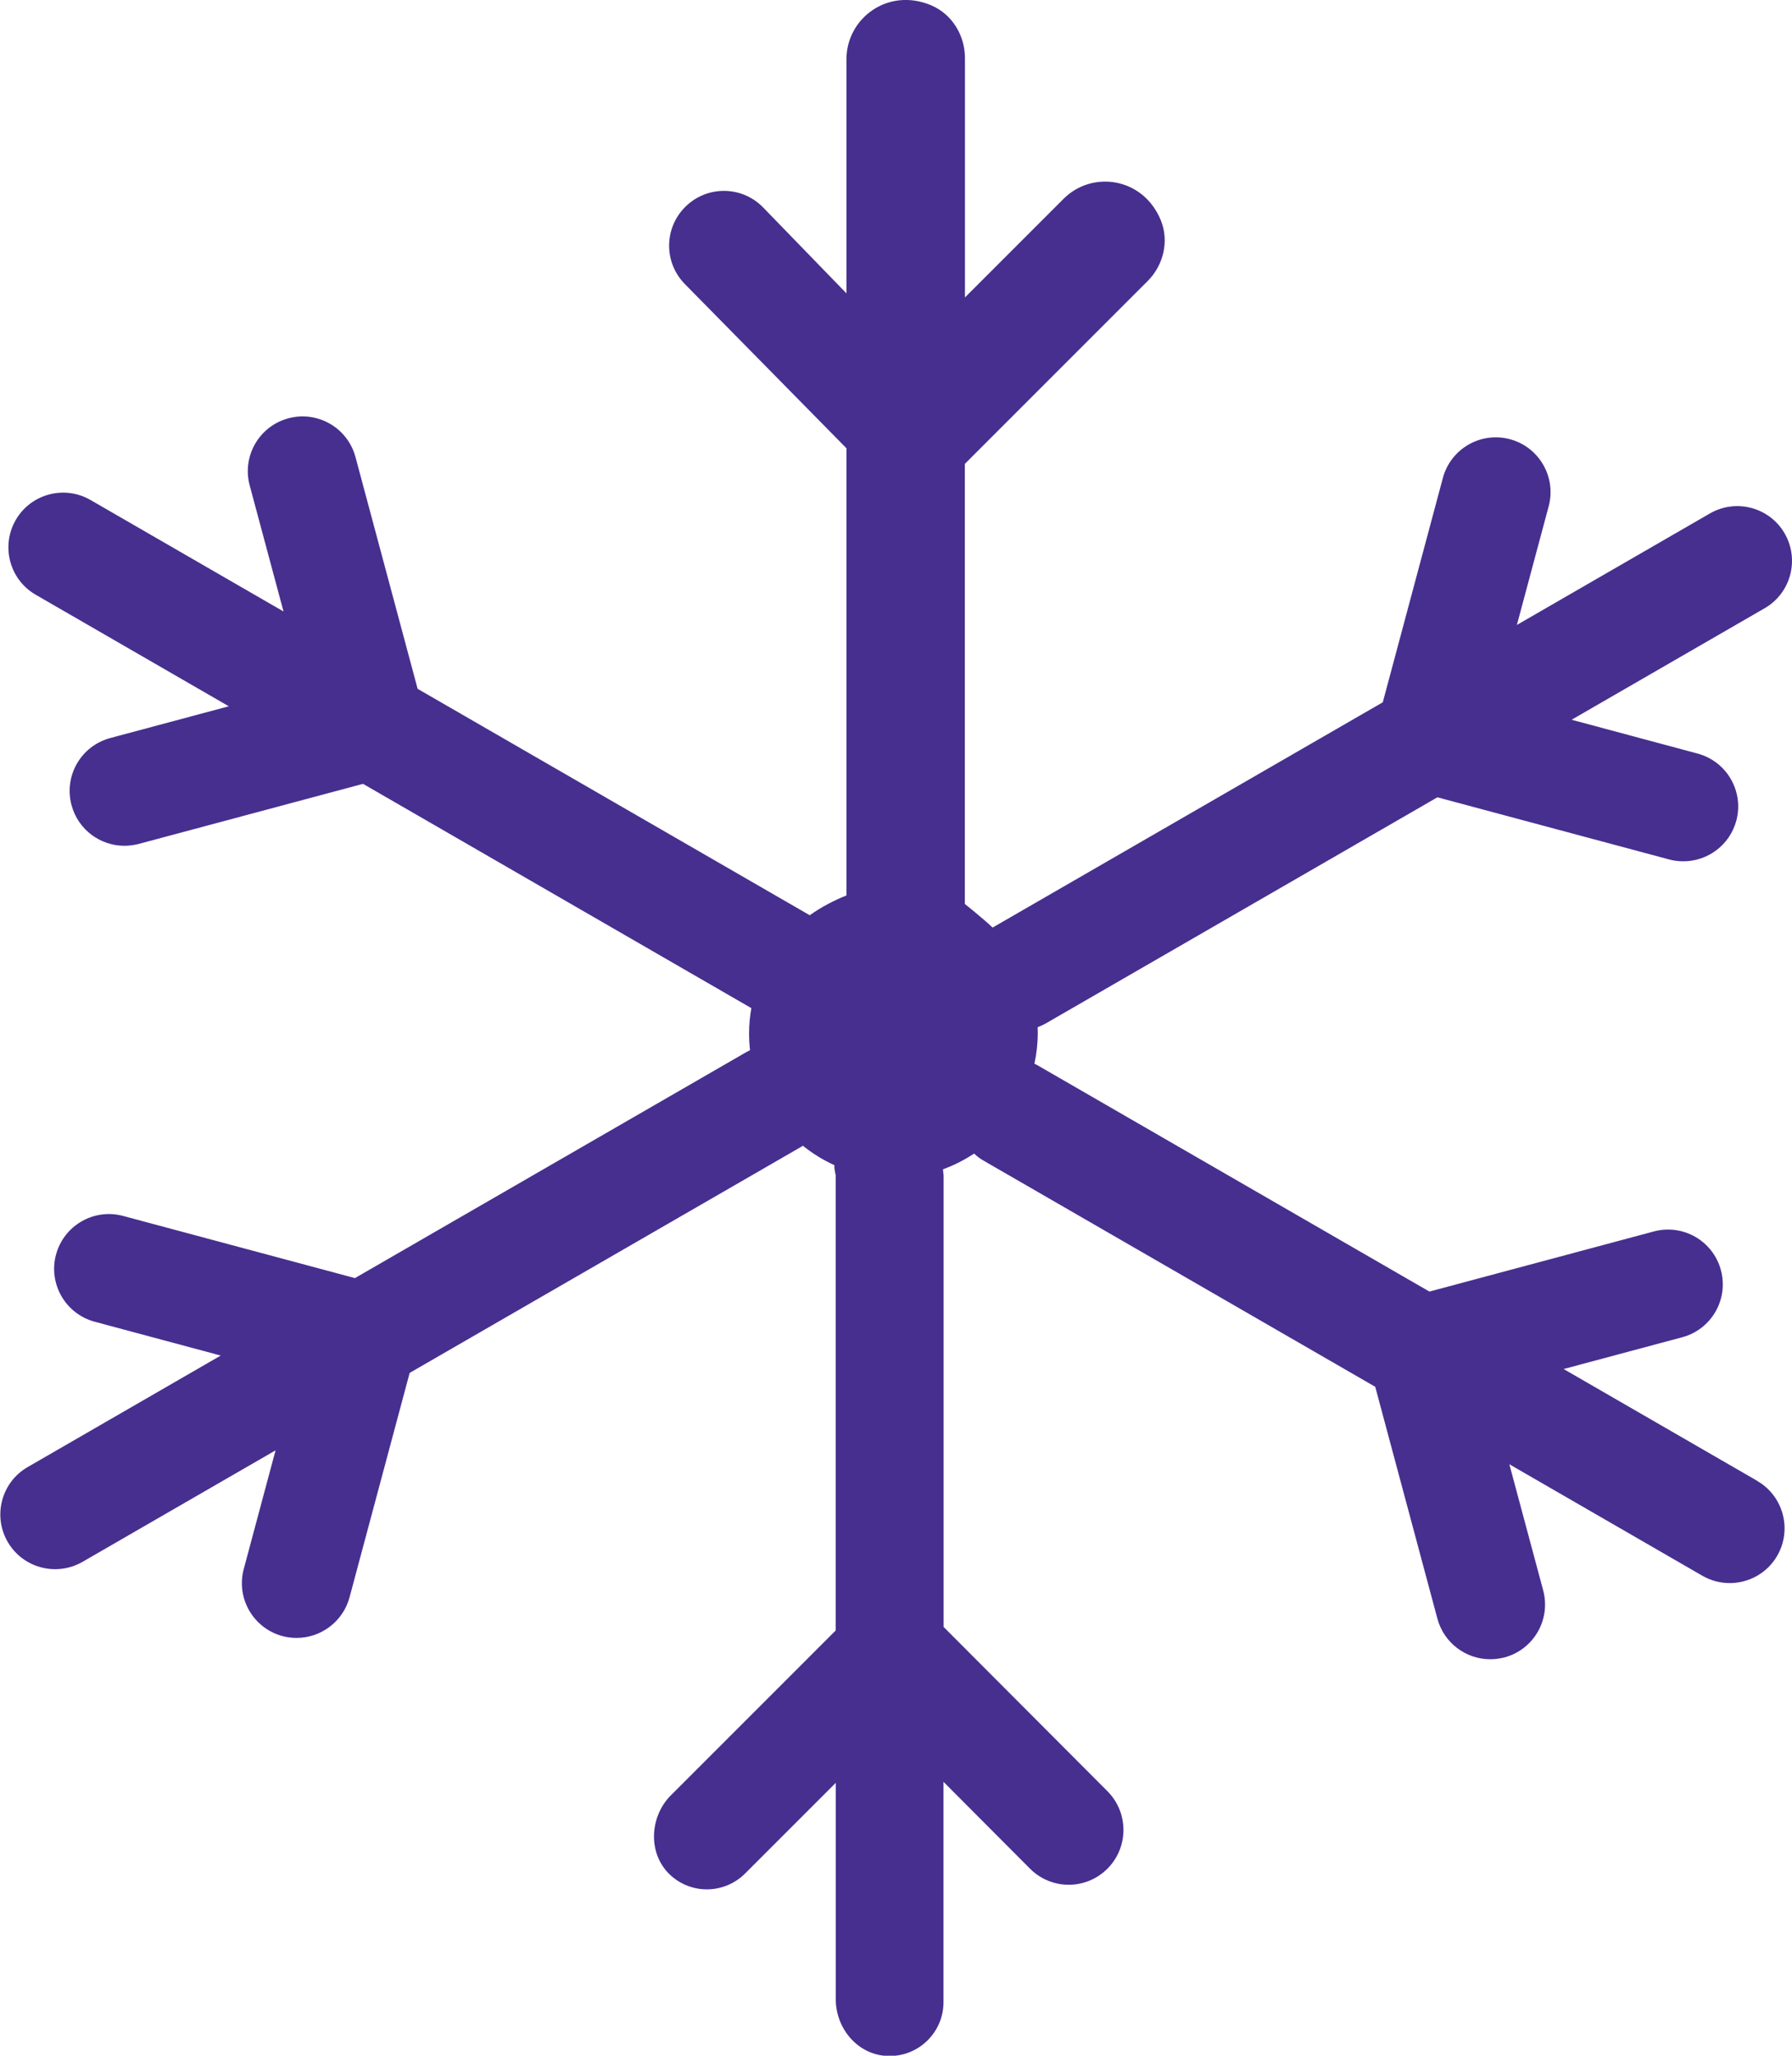
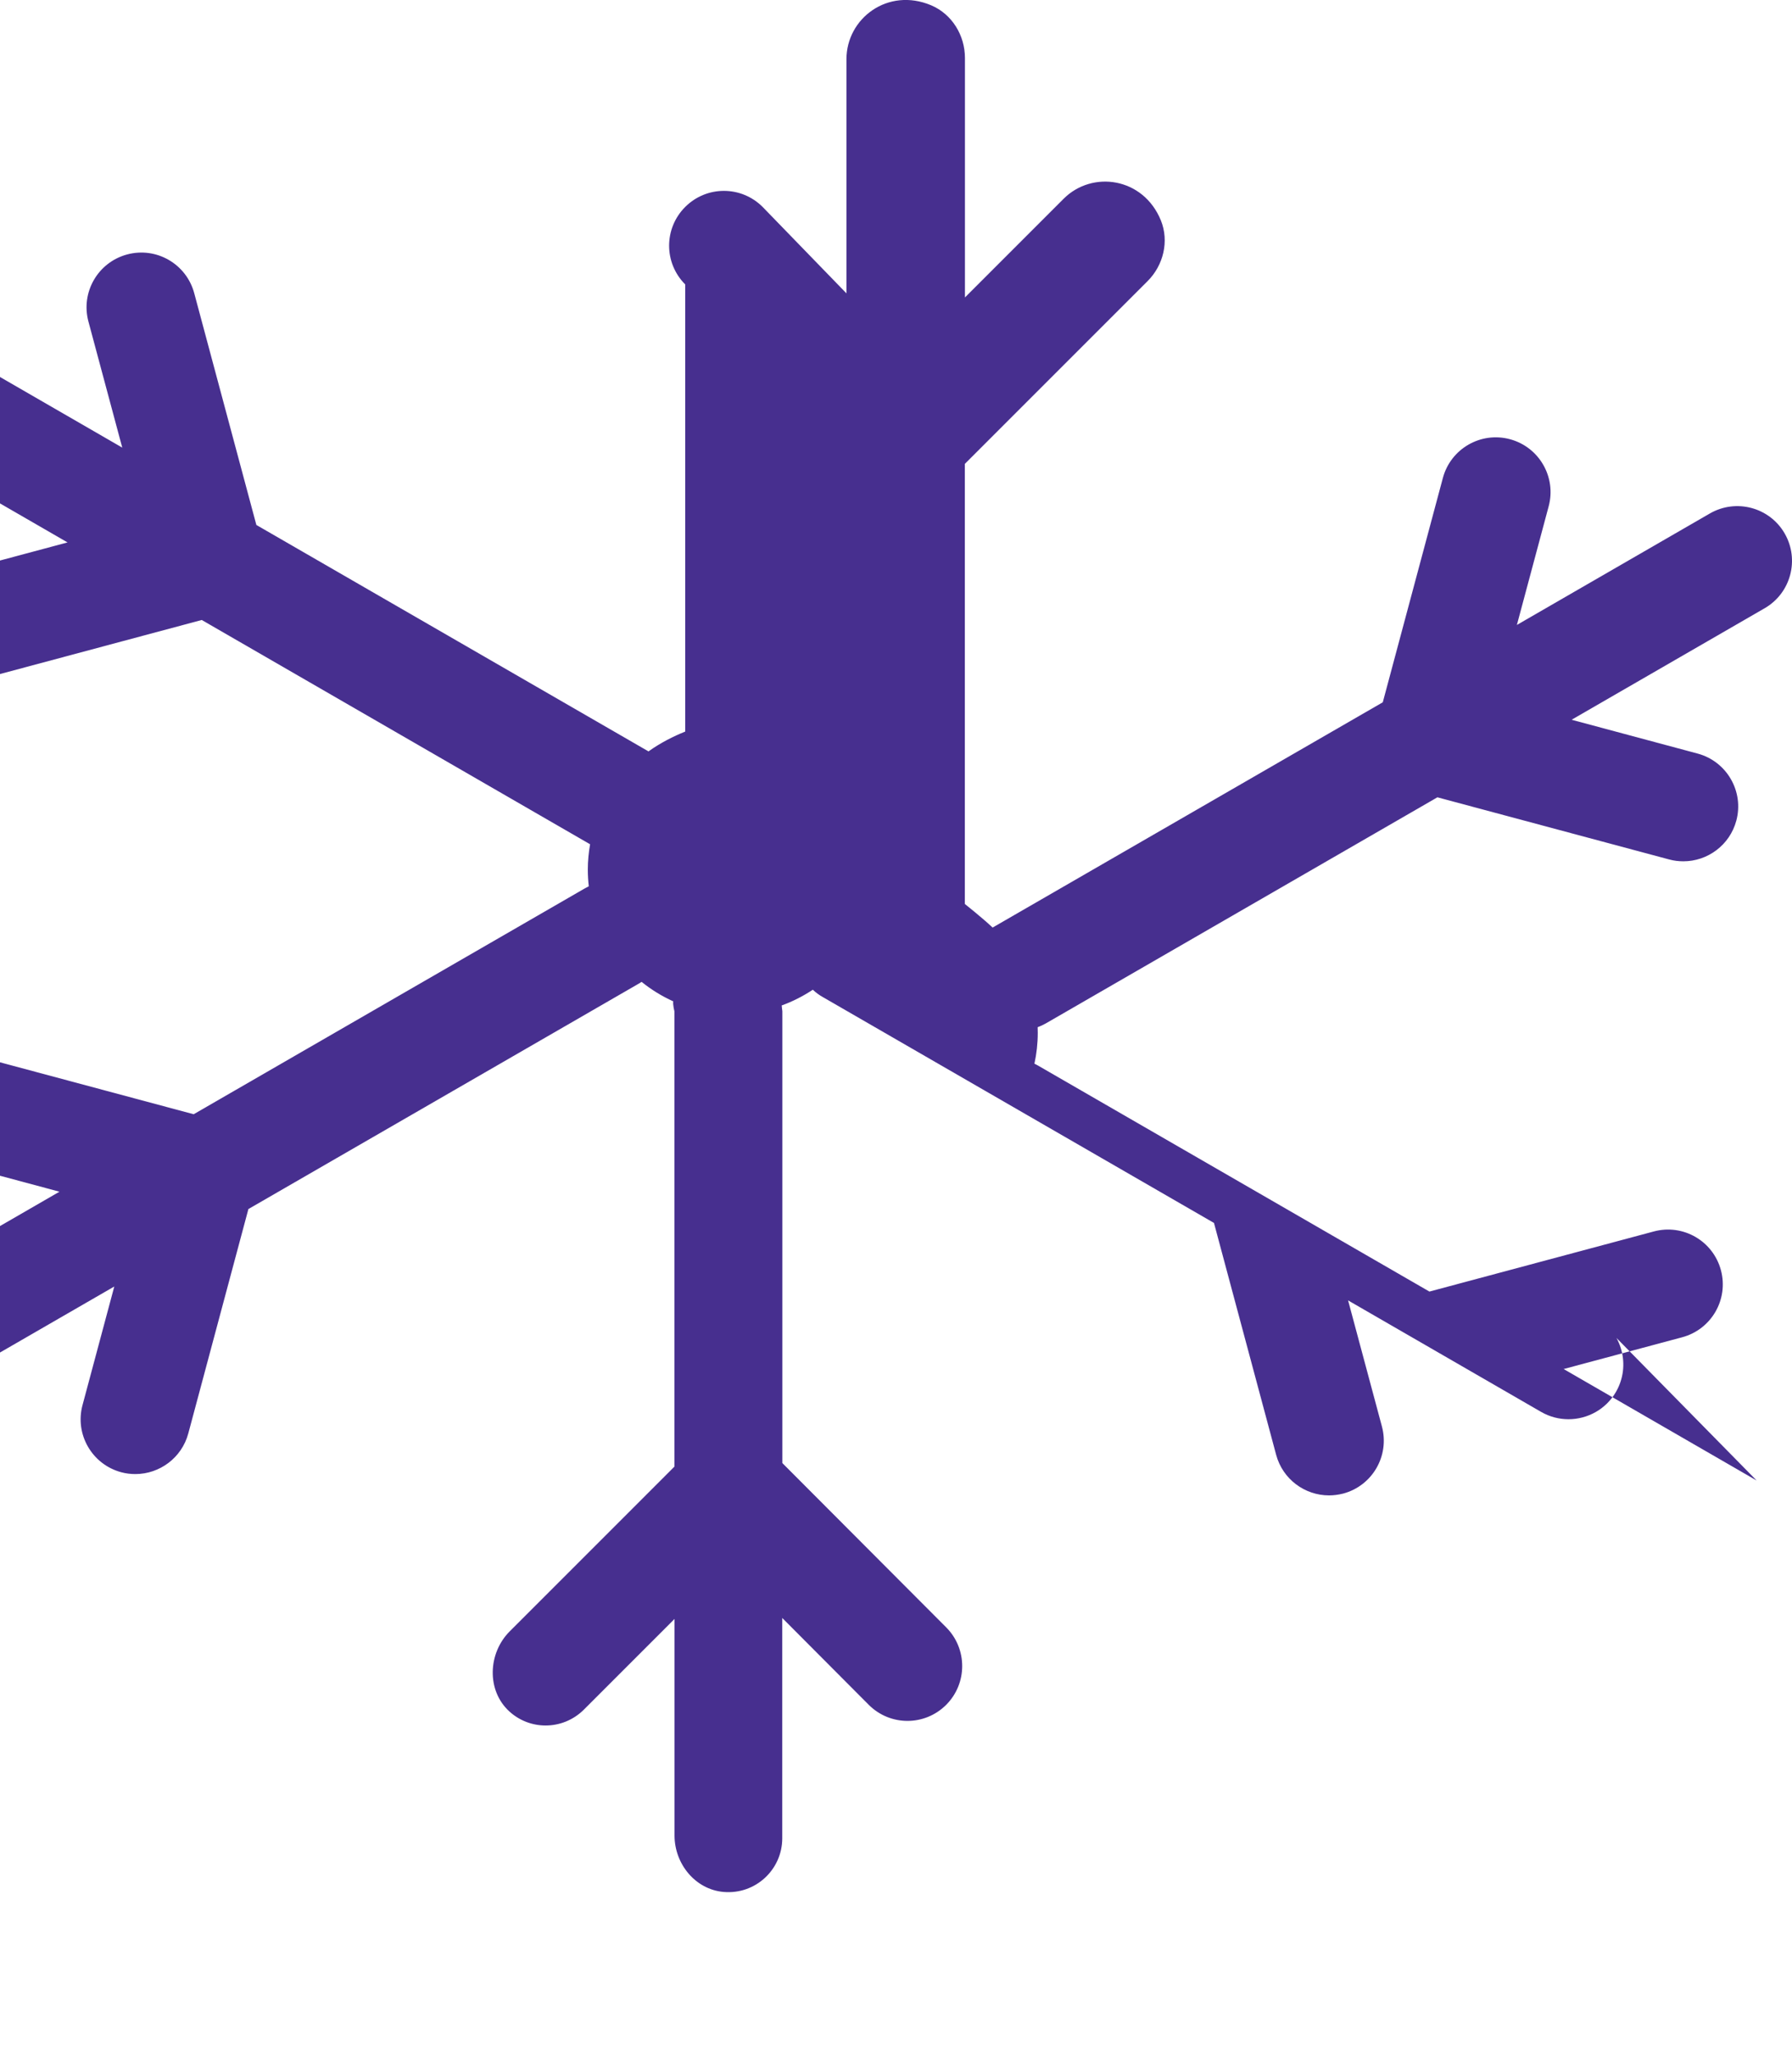
<svg xmlns="http://www.w3.org/2000/svg" id="Layer_2" viewBox="0 0 166.36 190.82">
  <defs>
    <style> .cls-1 { fill: #472f8f; } </style>
  </defs>
  <g id="Layer_1-2">
    <g>
-       <path class="cls-1" d="M163.08,137.43l-17.92-10.35,11.01-2.95c2.71-.73,4.32-3.51,3.59-6.23-.73-2.71-3.51-4.32-6.23-3.59l-20.83,5.58-36.32-20.97c-.11-.07-.23-.12-.35-.18.2-.92.31-1.88.31-2.86,0-.18,0-.35-.01-.53.27-.1.53-.22.79-.37l36.32-20.97,21.52,5.77c.44.12.88.17,1.32.17,2.24,0,4.3-1.5,4.91-3.77.73-2.71-.88-5.5-3.59-6.23l-11.7-3.14,17.92-10.35c2.43-1.4,3.26-4.51,1.86-6.94-1.4-2.43-4.51-3.26-6.94-1.86l-17.92,10.35,2.95-11.01c.73-2.71-.88-5.5-3.59-6.23-2.71-.73-5.5.88-6.23,3.59l-5.58,20.83-36.22,20.91c-.92-.87-2.58-2.19-2.58-2.19v-40.85l16.97-16.97c1.47-1.47,2.01-3.7,1.23-5.63-1.63-4-6.37-4.67-9.03-2.01l-9.16,9.16V5.38c0-2.1-1.2-4.07-3.14-4.89-4.01-1.69-7.86,1.21-7.86,5.01v21.73l-7.78-8.02c-1.99-1.99-5.2-1.99-7.19,0-1.99,1.99-1.99,5.2,0,7.19l14.97,15.21v41.51c-1.08.43-2.31,1.05-3.41,1.84-.03-.02-.05-.04-.08-.05l-36.32-20.97-5.77-21.52c-.73-2.71-3.51-4.32-6.23-3.59-2.71.73-4.32,3.51-3.59,6.23l3.14,11.7-17.92-10.35c-2.43-1.4-5.54-.57-6.94,1.86-1.4,2.43-.57,5.54,1.86,6.94l17.92,10.35-11.01,2.95c-2.71.73-4.32,3.51-3.59,6.23.61,2.27,2.66,3.77,4.91,3.77.44,0,.88-.06,1.32-.17l20.83-5.58,36.05,20.82c-.13.76-.21,1.54-.21,2.33,0,.53.03,1.05.09,1.57-.12.06-.24.12-.36.19l-36.32,20.97-21.52-5.77c-2.71-.73-5.5.88-6.23,3.59-.73,2.71.88,5.5,3.59,6.23l11.7,3.14-17.92,10.35c-2.43,1.4-3.26,4.51-1.86,6.94.94,1.63,2.65,2.54,4.41,2.54.86,0,1.74-.22,2.54-.68l17.92-10.35-2.95,11.01c-.73,2.71.88,5.5,3.59,6.23.44.12.88.17,1.32.17,2.24,0,4.3-1.5,4.91-3.77l5.58-20.83,36.32-20.97c.06-.04.12-.08.18-.12.89.72,1.88,1.33,2.94,1.81-.05.3.11.92.11.92v42.27l-15.29,15.29c-2.03,2.03-2.16,5.49-.04,7.43.95.87,2.16,1.31,3.37,1.31,1.28,0,2.56-.49,3.54-1.46l8.43-8.43v20.1c0,2.64,1.93,5.01,4.55,5.24,2.96.26,5.45-2.07,5.45-4.98v-20.45l8.03,8.06c1.99,1.99,5.2,1.99,7.19,0,1.98-1.99,1.98-5.2,0-7.19l-15.21-15.25v-41.94c-.03-.18-.04-.37-.06-.54,1.03-.37,2-.87,2.89-1.46.27.26.58.49.92.68l36.32,20.97,5.77,21.52c.61,2.27,2.66,3.77,4.91,3.77.44,0,.88-.06,1.32-.17,2.71-.73,4.32-3.51,3.59-6.23l-3.14-11.7,17.92,10.35c.8.46,1.67.68,2.54.68,1.76,0,3.47-.91,4.41-2.54,1.4-2.43.57-5.54-1.86-6.94Z" />
+       <path class="cls-1" d="M163.08,137.43l-17.92-10.35,11.01-2.95c2.71-.73,4.32-3.51,3.59-6.23-.73-2.71-3.51-4.32-6.23-3.59l-20.83,5.58-36.32-20.97c-.11-.07-.23-.12-.35-.18.2-.92.31-1.88.31-2.86,0-.18,0-.35-.01-.53.27-.1.53-.22.79-.37l36.32-20.97,21.52,5.77c.44.12.88.17,1.32.17,2.24,0,4.3-1.5,4.91-3.77.73-2.71-.88-5.5-3.59-6.23l-11.7-3.14,17.92-10.35c2.43-1.4,3.26-4.51,1.86-6.94-1.4-2.43-4.51-3.26-6.94-1.86l-17.92,10.35,2.95-11.01c.73-2.71-.88-5.5-3.59-6.23-2.71-.73-5.5.88-6.23,3.59l-5.58,20.83-36.22,20.91c-.92-.87-2.58-2.19-2.58-2.19v-40.85l16.97-16.97c1.47-1.47,2.01-3.7,1.23-5.63-1.63-4-6.37-4.67-9.03-2.01l-9.16,9.16V5.38c0-2.1-1.2-4.07-3.14-4.89-4.01-1.69-7.86,1.21-7.86,5.01v21.73l-7.78-8.02c-1.99-1.99-5.2-1.99-7.19,0-1.99,1.99-1.99,5.2,0,7.19v41.51c-1.08.43-2.31,1.05-3.41,1.84-.03-.02-.05-.04-.08-.05l-36.32-20.97-5.77-21.52c-.73-2.71-3.51-4.32-6.23-3.59-2.71.73-4.32,3.51-3.59,6.23l3.14,11.7-17.92-10.35c-2.43-1.4-5.54-.57-6.94,1.86-1.4,2.43-.57,5.54,1.86,6.94l17.92,10.35-11.01,2.95c-2.71.73-4.32,3.51-3.59,6.23.61,2.27,2.66,3.77,4.91,3.77.44,0,.88-.06,1.32-.17l20.83-5.58,36.05,20.82c-.13.76-.21,1.54-.21,2.33,0,.53.03,1.05.09,1.57-.12.06-.24.12-.36.19l-36.32,20.97-21.52-5.77c-2.71-.73-5.5.88-6.23,3.59-.73,2.71.88,5.5,3.59,6.23l11.7,3.14-17.92,10.35c-2.43,1.4-3.26,4.51-1.86,6.94.94,1.63,2.65,2.54,4.41,2.54.86,0,1.74-.22,2.54-.68l17.92-10.35-2.95,11.01c-.73,2.71.88,5.5,3.59,6.23.44.12.88.17,1.32.17,2.24,0,4.3-1.5,4.91-3.77l5.58-20.83,36.32-20.97c.06-.04.12-.08.18-.12.89.72,1.88,1.33,2.94,1.81-.05.3.11.92.11.92v42.27l-15.29,15.29c-2.03,2.03-2.16,5.49-.04,7.43.95.87,2.16,1.31,3.37,1.31,1.28,0,2.56-.49,3.54-1.46l8.43-8.43v20.1c0,2.64,1.93,5.01,4.55,5.24,2.96.26,5.45-2.07,5.45-4.98v-20.45l8.03,8.06c1.99,1.99,5.2,1.99,7.19,0,1.98-1.99,1.98-5.2,0-7.19l-15.21-15.25v-41.94c-.03-.18-.04-.37-.06-.54,1.03-.37,2-.87,2.89-1.46.27.26.58.49.92.68l36.32,20.97,5.77,21.52c.61,2.27,2.66,3.77,4.91,3.77.44,0,.88-.06,1.32-.17,2.71-.73,4.32-3.51,3.59-6.23l-3.14-11.7,17.92,10.35c.8.46,1.67.68,2.54.68,1.76,0,3.47-.91,4.41-2.54,1.4-2.43.57-5.54-1.86-6.94Z" />
      <circle class="cls-1" transform="translate(-4.53 121.76) rotate(-84.51)" />
      <circle class="cls-1" transform="translate(-16.73 9.91) rotate(-10.52)" />
-       <circle class="cls-1" />
      <circle class="cls-1" />
      <circle class="cls-1" />
      <circle class="cls-1" />
    </g>
  </g>
</svg>